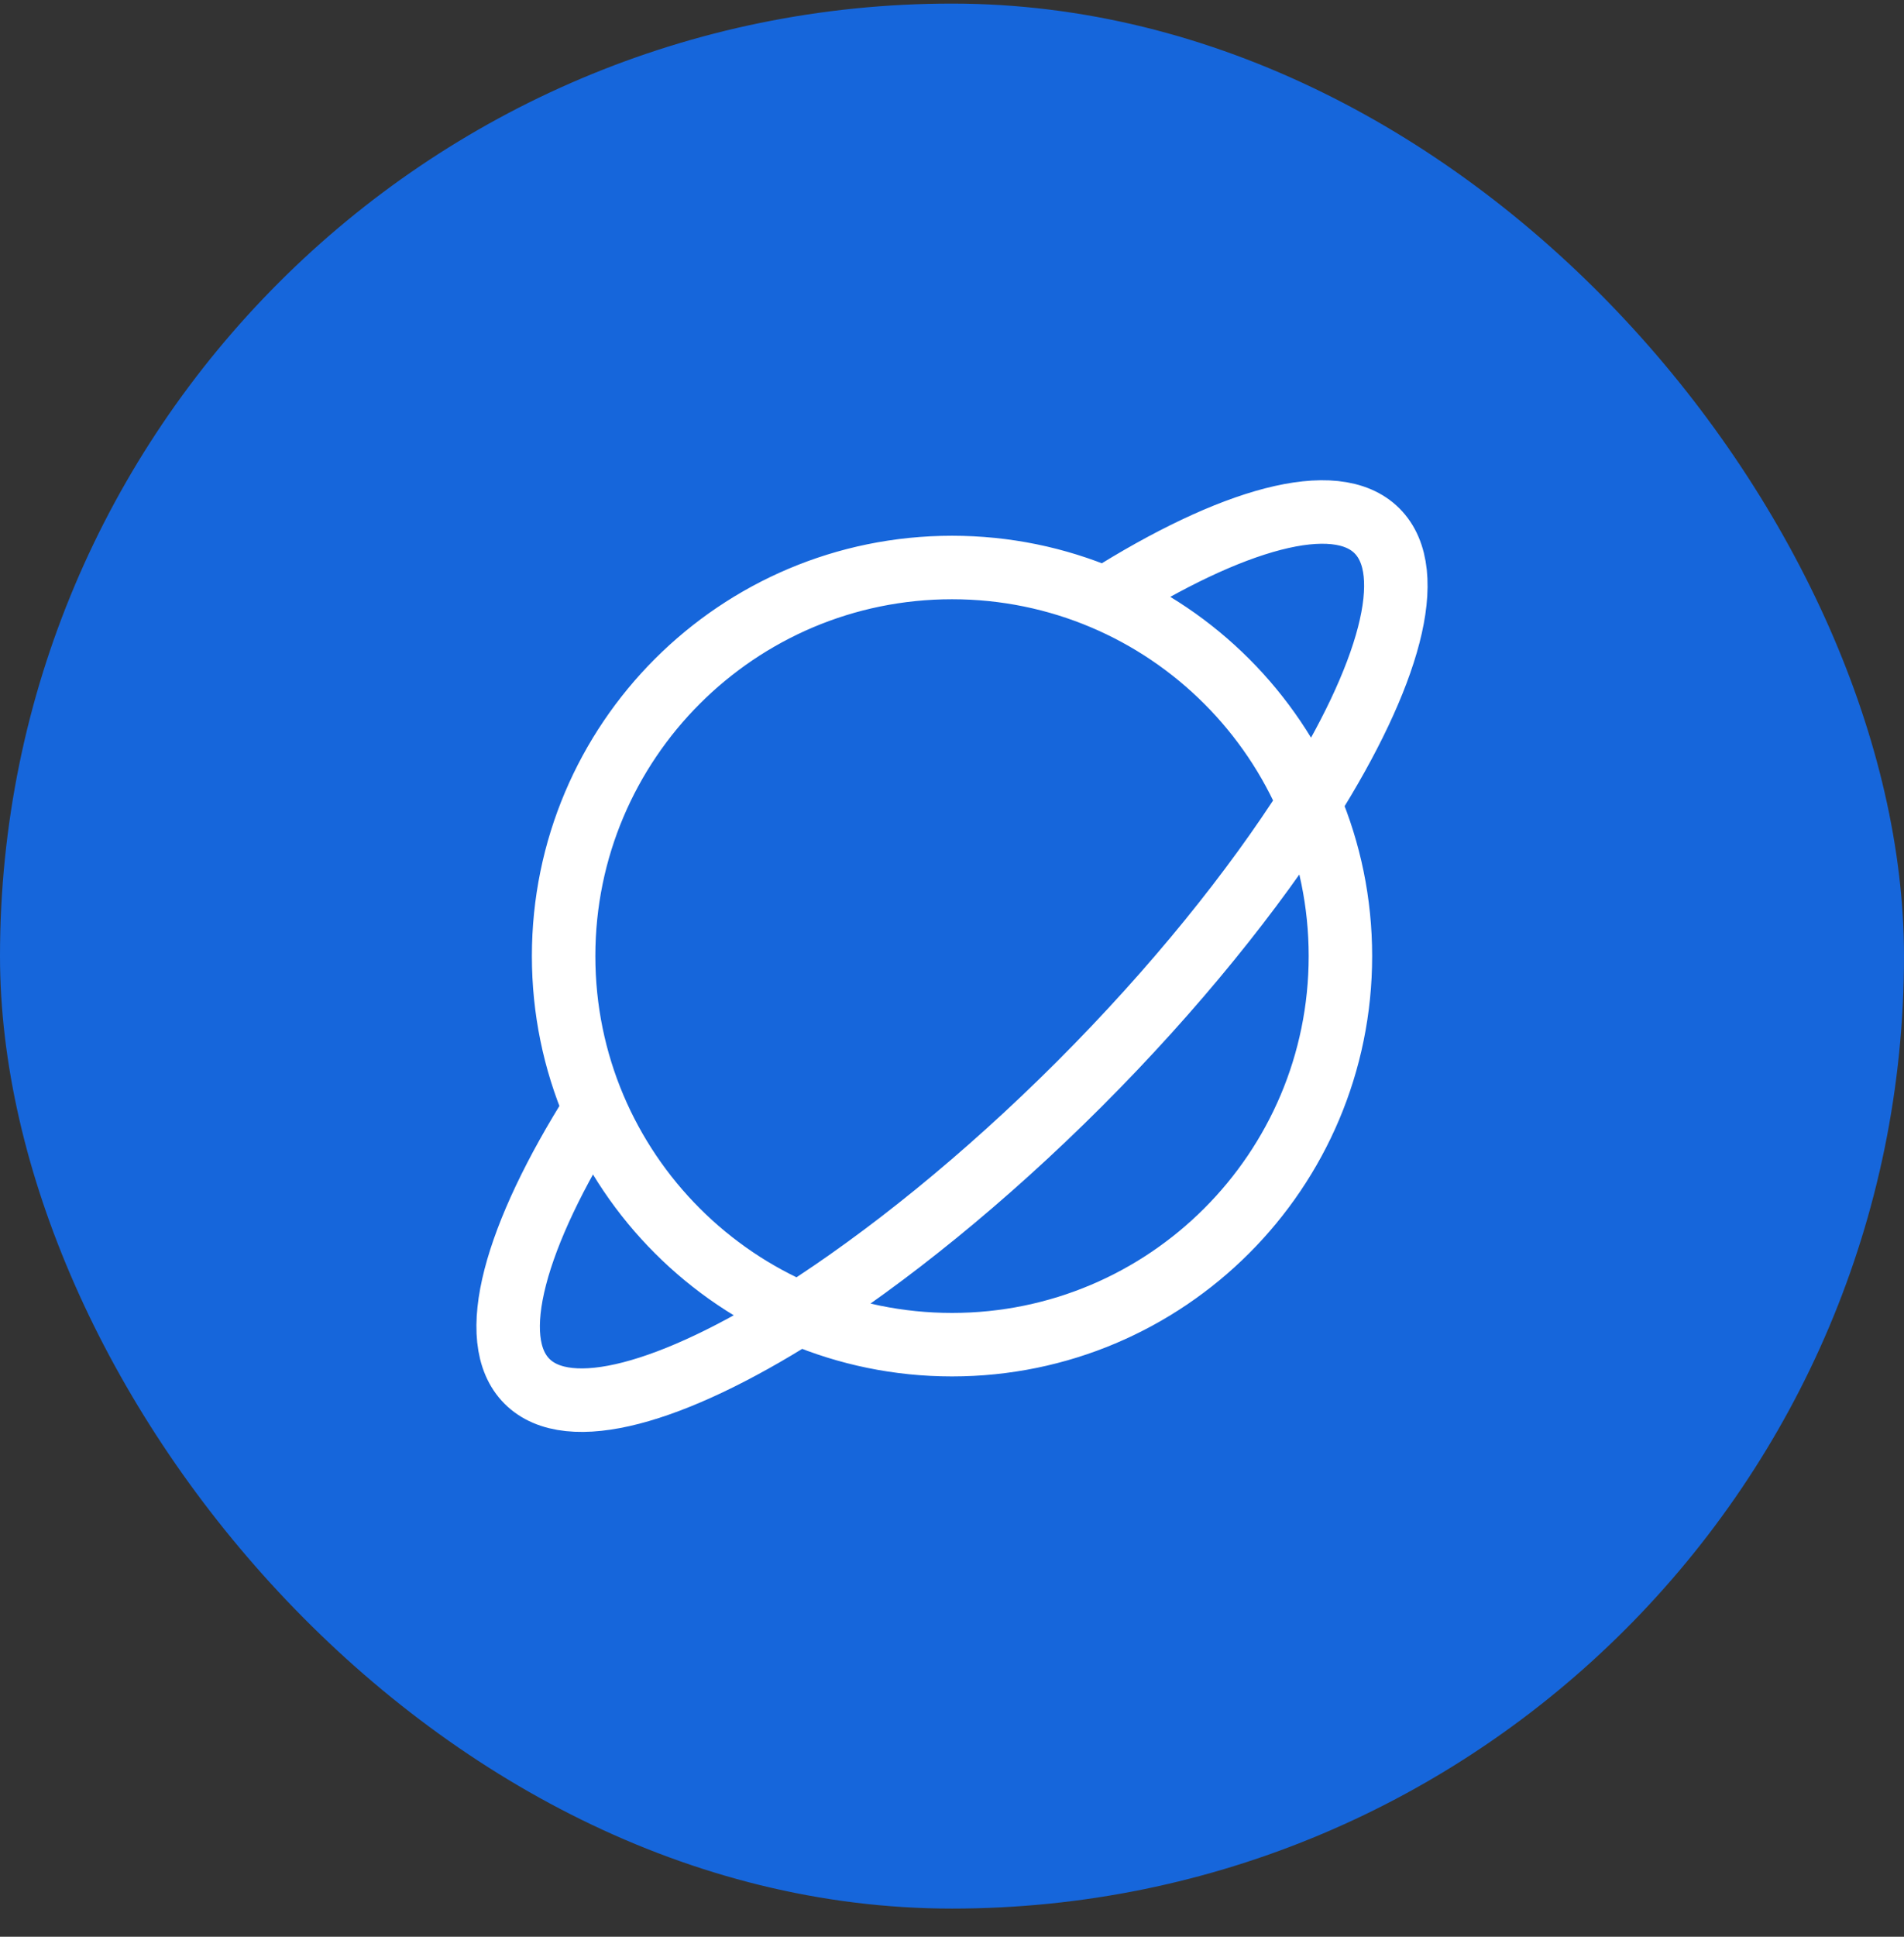
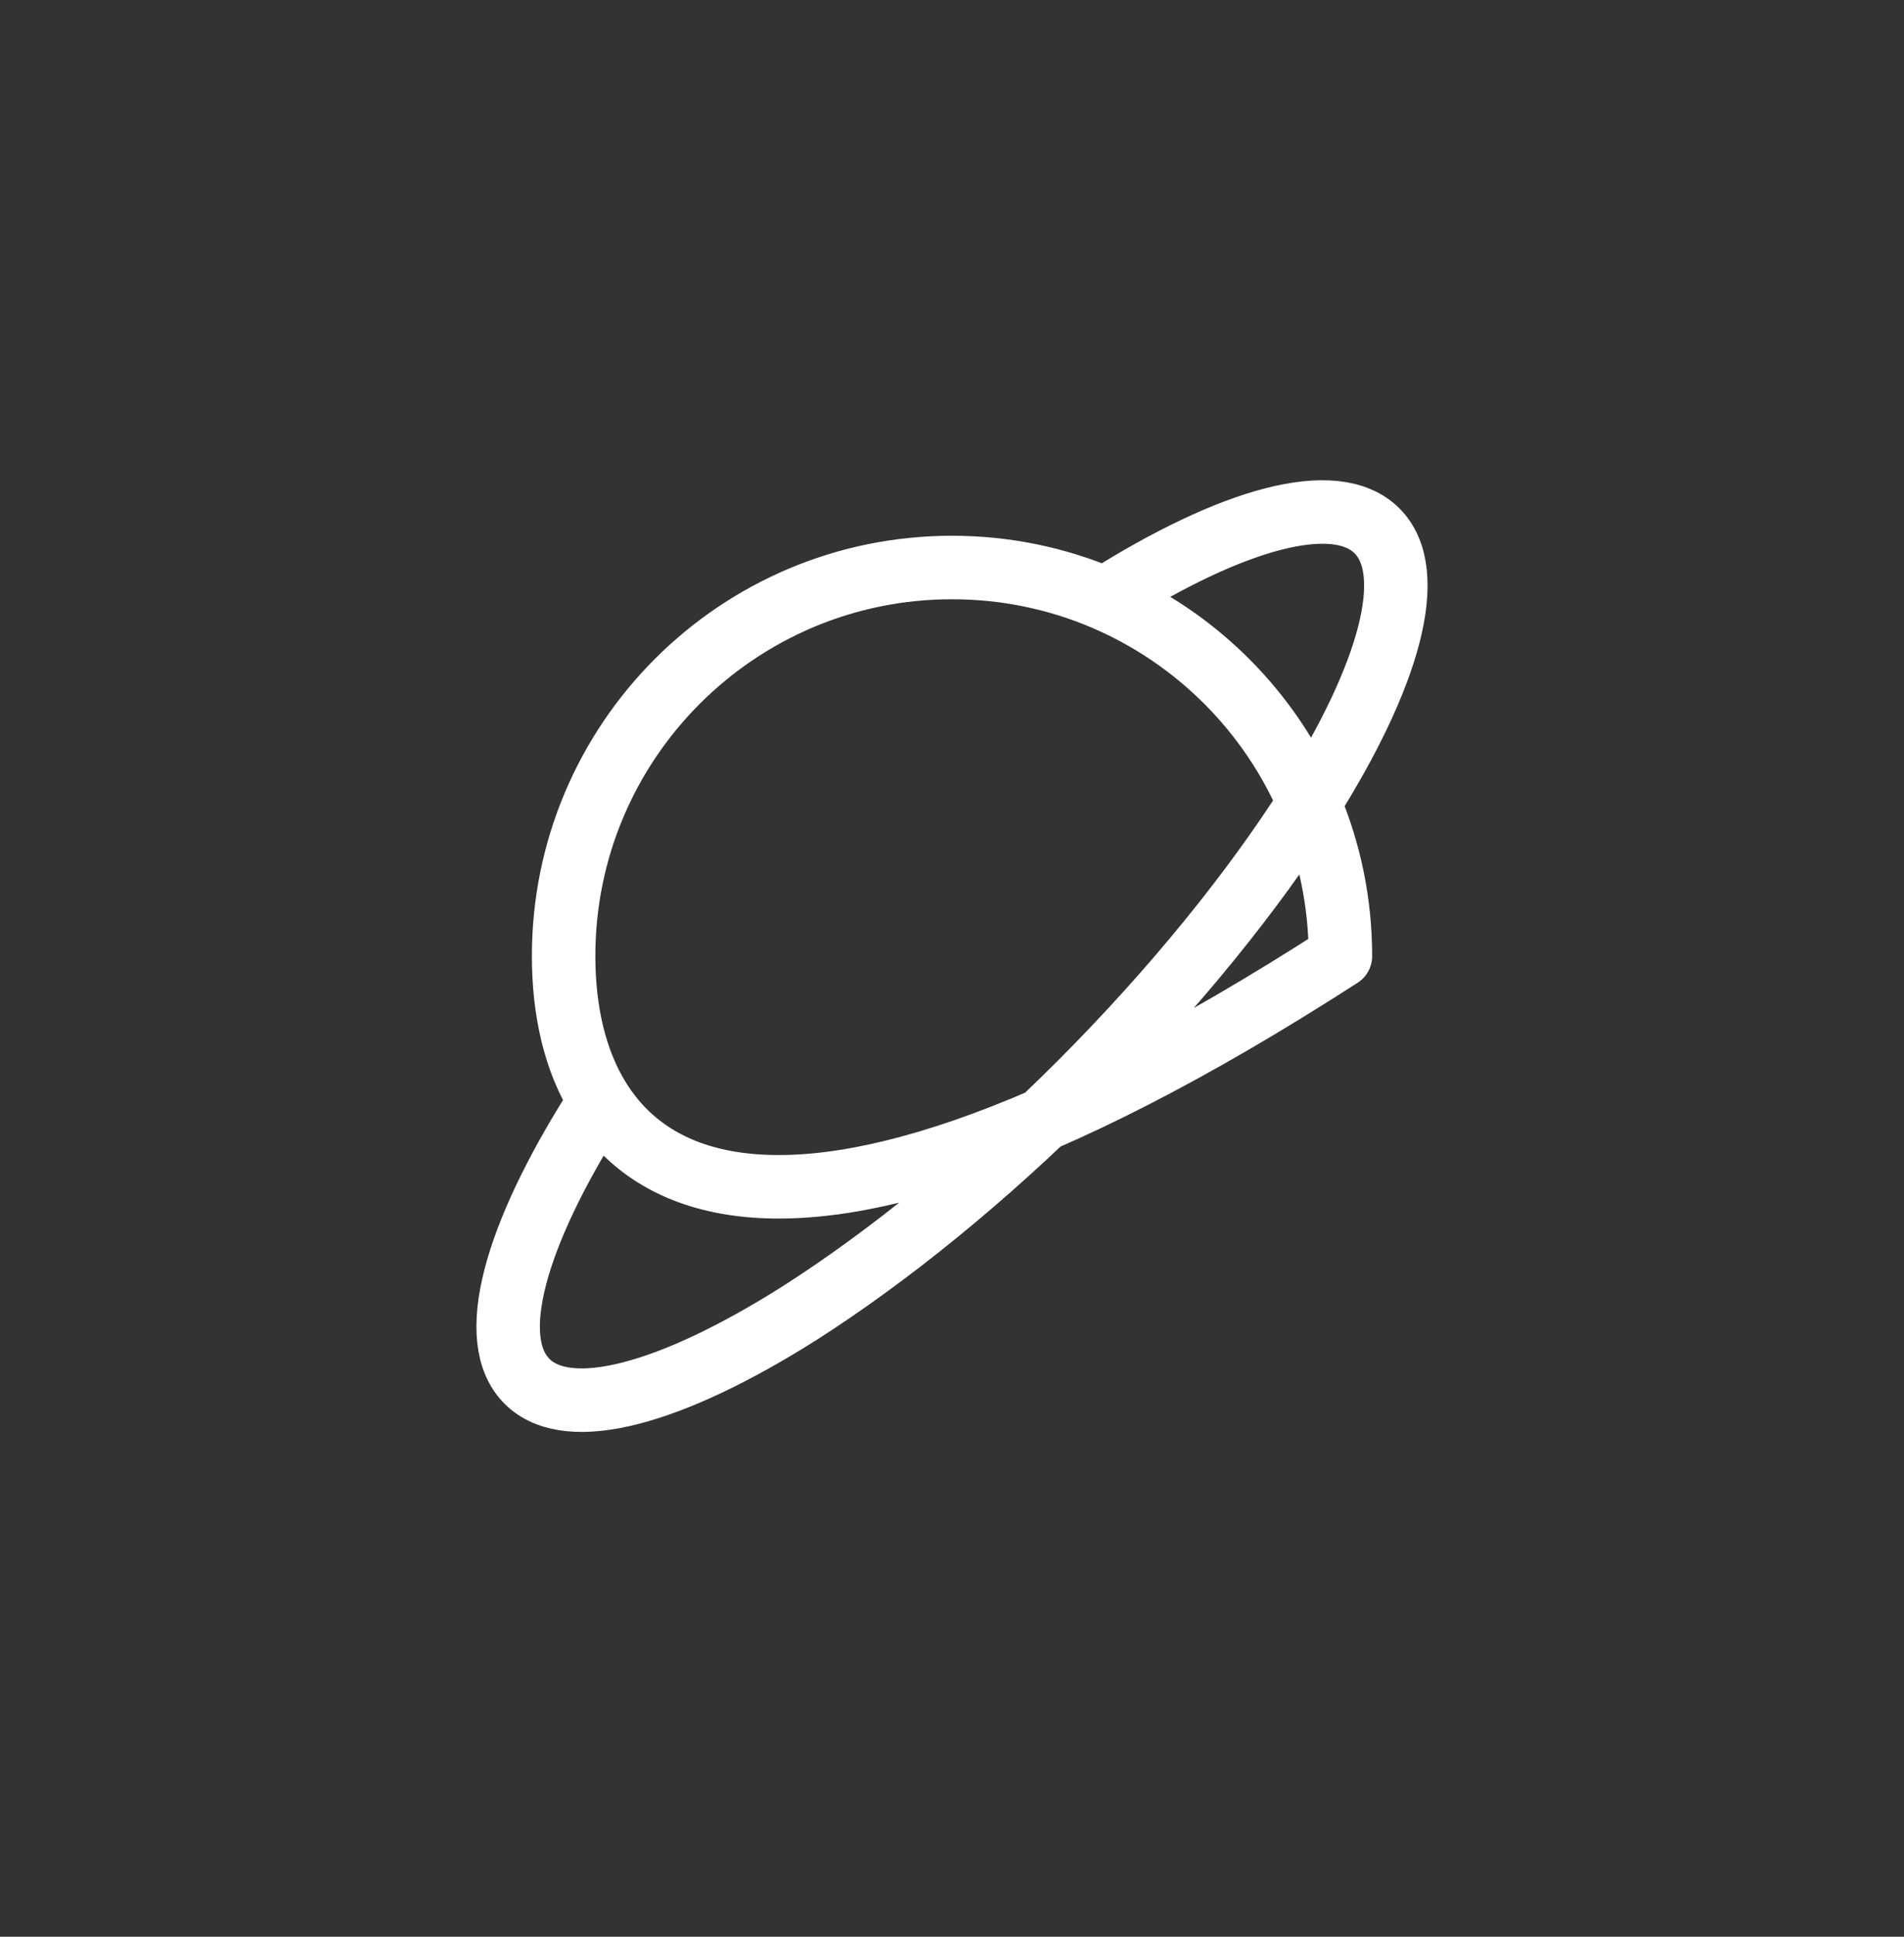
<svg xmlns="http://www.w3.org/2000/svg" width="60" height="61" viewBox="0 0 60 61" fill="none">
  <rect x="0" y="0" width="60" height="61" fill="#333333" stroke="none" />
-   <rect y="0.113" width="60" height="60" rx="30" fill="#1666DB" />
-   <path d="M18.74 34.939C16.222 38.925 15.295 42.195 16.607 43.506C17.918 44.818 21.188 43.891 25.174 41.373C27.919 39.625 31.014 37.142 34.022 34.135C37.029 31.127 39.512 28.032 41.26 25.287C43.778 21.301 44.705 18.031 43.393 16.72C42.082 15.408 38.812 16.335 34.826 18.853M42.24 30.113C42.24 36.873 36.76 42.352 30.001 42.352C23.241 42.352 17.761 36.873 17.761 30.113C17.761 23.353 23.241 17.874 30.001 17.874C36.76 17.874 42.24 23.353 42.24 30.113Z" stroke="white" stroke-width="2" stroke-linecap="round" stroke-linejoin="round" />
+   <path d="M18.74 34.939C16.222 38.925 15.295 42.195 16.607 43.506C17.918 44.818 21.188 43.891 25.174 41.373C27.919 39.625 31.014 37.142 34.022 34.135C37.029 31.127 39.512 28.032 41.26 25.287C43.778 21.301 44.705 18.031 43.393 16.72C42.082 15.408 38.812 16.335 34.826 18.853M42.24 30.113C23.241 42.352 17.761 36.873 17.761 30.113C17.761 23.353 23.241 17.874 30.001 17.874C36.76 17.874 42.24 23.353 42.24 30.113Z" stroke="white" stroke-width="2" stroke-linecap="round" stroke-linejoin="round" />
</svg>